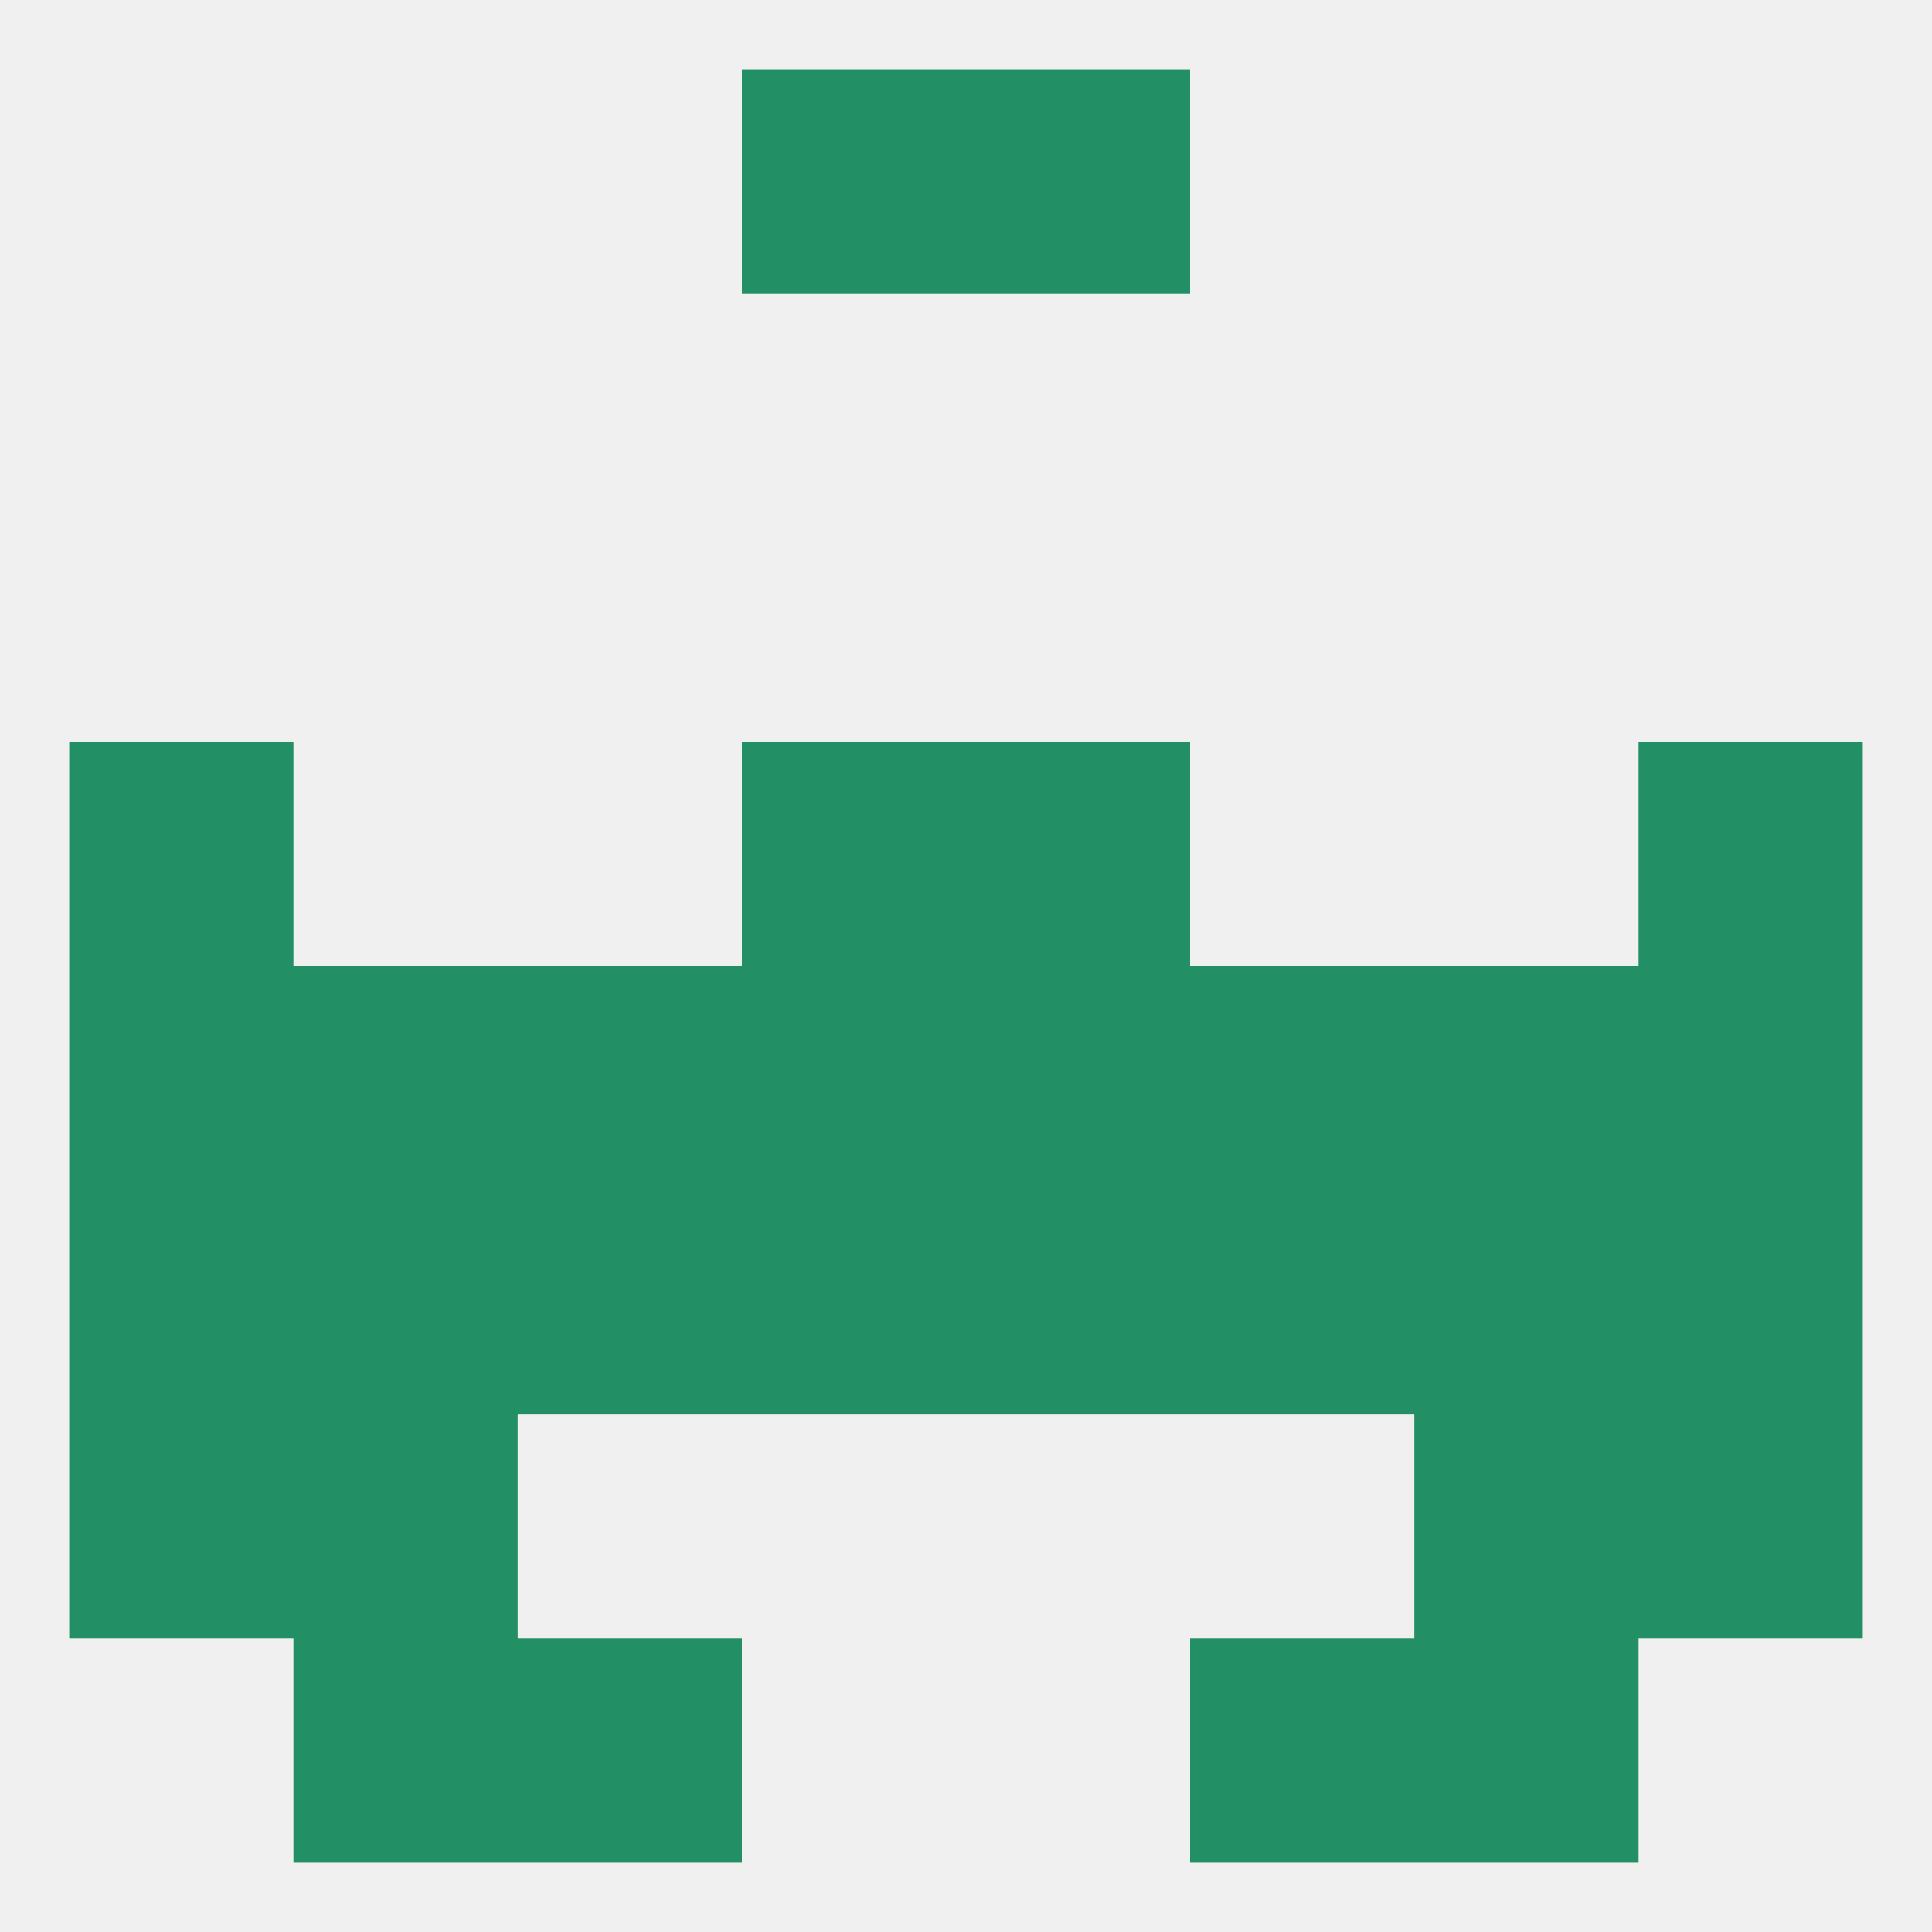
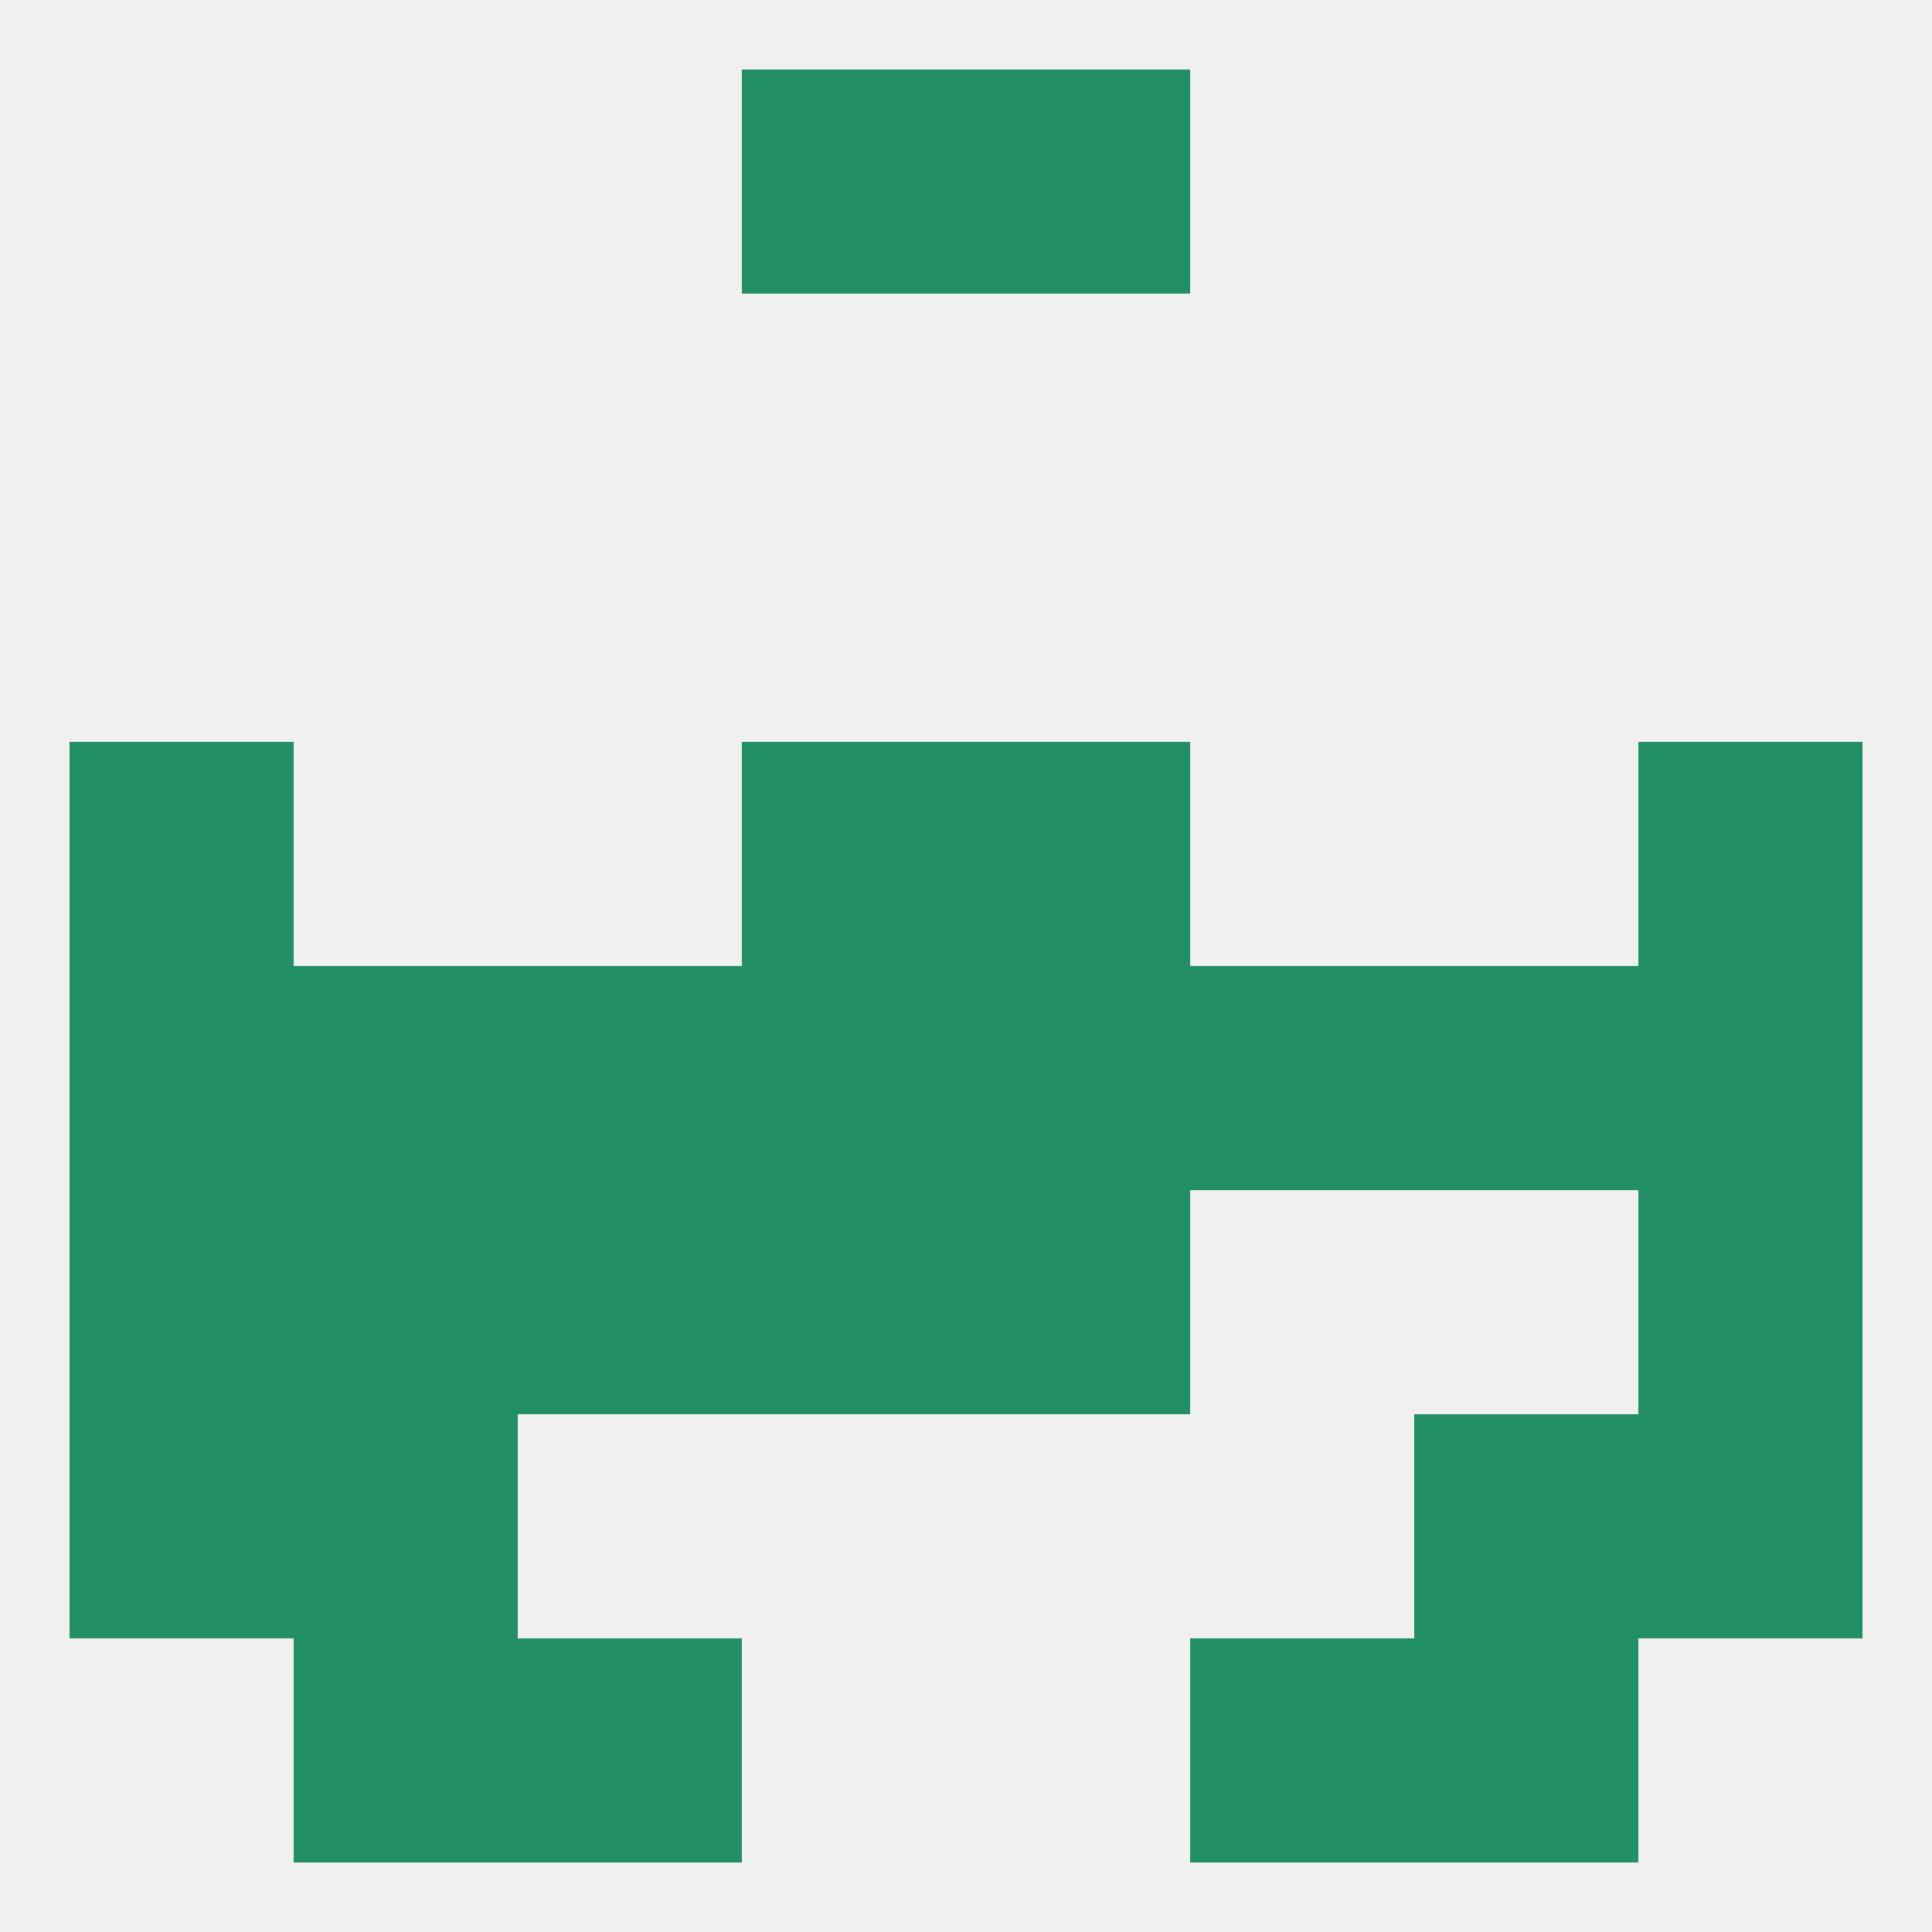
<svg xmlns="http://www.w3.org/2000/svg" version="1.1" baseprofile="full" width="250" height="250" viewBox="0 0 250 250">
  <rect width="100%" height="100%" fill="rgba(240,240,240,255)" />
  <rect x="9" y="125" width="29" height="29" fill="rgba(34,143,100,255)" />
  <rect x="154" y="125" width="29" height="29" fill="rgba(34,143,100,255)" />
  <rect x="125" y="125" width="29" height="29" fill="rgba(34,143,100,255)" />
  <rect x="38" y="125" width="29" height="29" fill="rgba(34,143,100,255)" />
  <rect x="183" y="125" width="29" height="29" fill="rgba(34,143,100,255)" />
  <rect x="212" y="125" width="29" height="29" fill="rgba(34,143,100,255)" />
  <rect x="67" y="125" width="29" height="29" fill="rgba(34,143,100,255)" />
  <rect x="96" y="125" width="29" height="29" fill="rgba(34,143,100,255)" />
  <rect x="96" y="9" width="29" height="29" fill="rgba(34,143,100,255)" />
  <rect x="125" y="9" width="29" height="29" fill="rgba(34,143,100,255)" />
  <rect x="67" y="212" width="29" height="29" fill="rgba(34,143,100,255)" />
  <rect x="154" y="212" width="29" height="29" fill="rgba(34,143,100,255)" />
  <rect x="38" y="212" width="29" height="29" fill="rgba(34,143,100,255)" />
  <rect x="183" y="212" width="29" height="29" fill="rgba(34,143,100,255)" />
  <rect x="9" y="183" width="29" height="29" fill="rgba(34,143,100,255)" />
  <rect x="212" y="183" width="29" height="29" fill="rgba(34,143,100,255)" />
  <rect x="38" y="183" width="29" height="29" fill="rgba(34,143,100,255)" />
  <rect x="183" y="183" width="29" height="29" fill="rgba(34,143,100,255)" />
  <rect x="38" y="154" width="29" height="29" fill="rgba(34,143,100,255)" />
-   <rect x="183" y="154" width="29" height="29" fill="rgba(34,143,100,255)" />
  <rect x="67" y="154" width="29" height="29" fill="rgba(34,143,100,255)" />
-   <rect x="154" y="154" width="29" height="29" fill="rgba(34,143,100,255)" />
  <rect x="96" y="154" width="29" height="29" fill="rgba(34,143,100,255)" />
  <rect x="125" y="154" width="29" height="29" fill="rgba(34,143,100,255)" />
  <rect x="9" y="154" width="29" height="29" fill="rgba(34,143,100,255)" />
  <rect x="212" y="154" width="29" height="29" fill="rgba(34,143,100,255)" />
  <rect x="9" y="96" width="29" height="29" fill="rgba(34,143,100,255)" />
  <rect x="212" y="96" width="29" height="29" fill="rgba(34,143,100,255)" />
  <rect x="96" y="96" width="29" height="29" fill="rgba(34,143,100,255)" />
  <rect x="125" y="96" width="29" height="29" fill="rgba(34,143,100,255)" />
</svg>